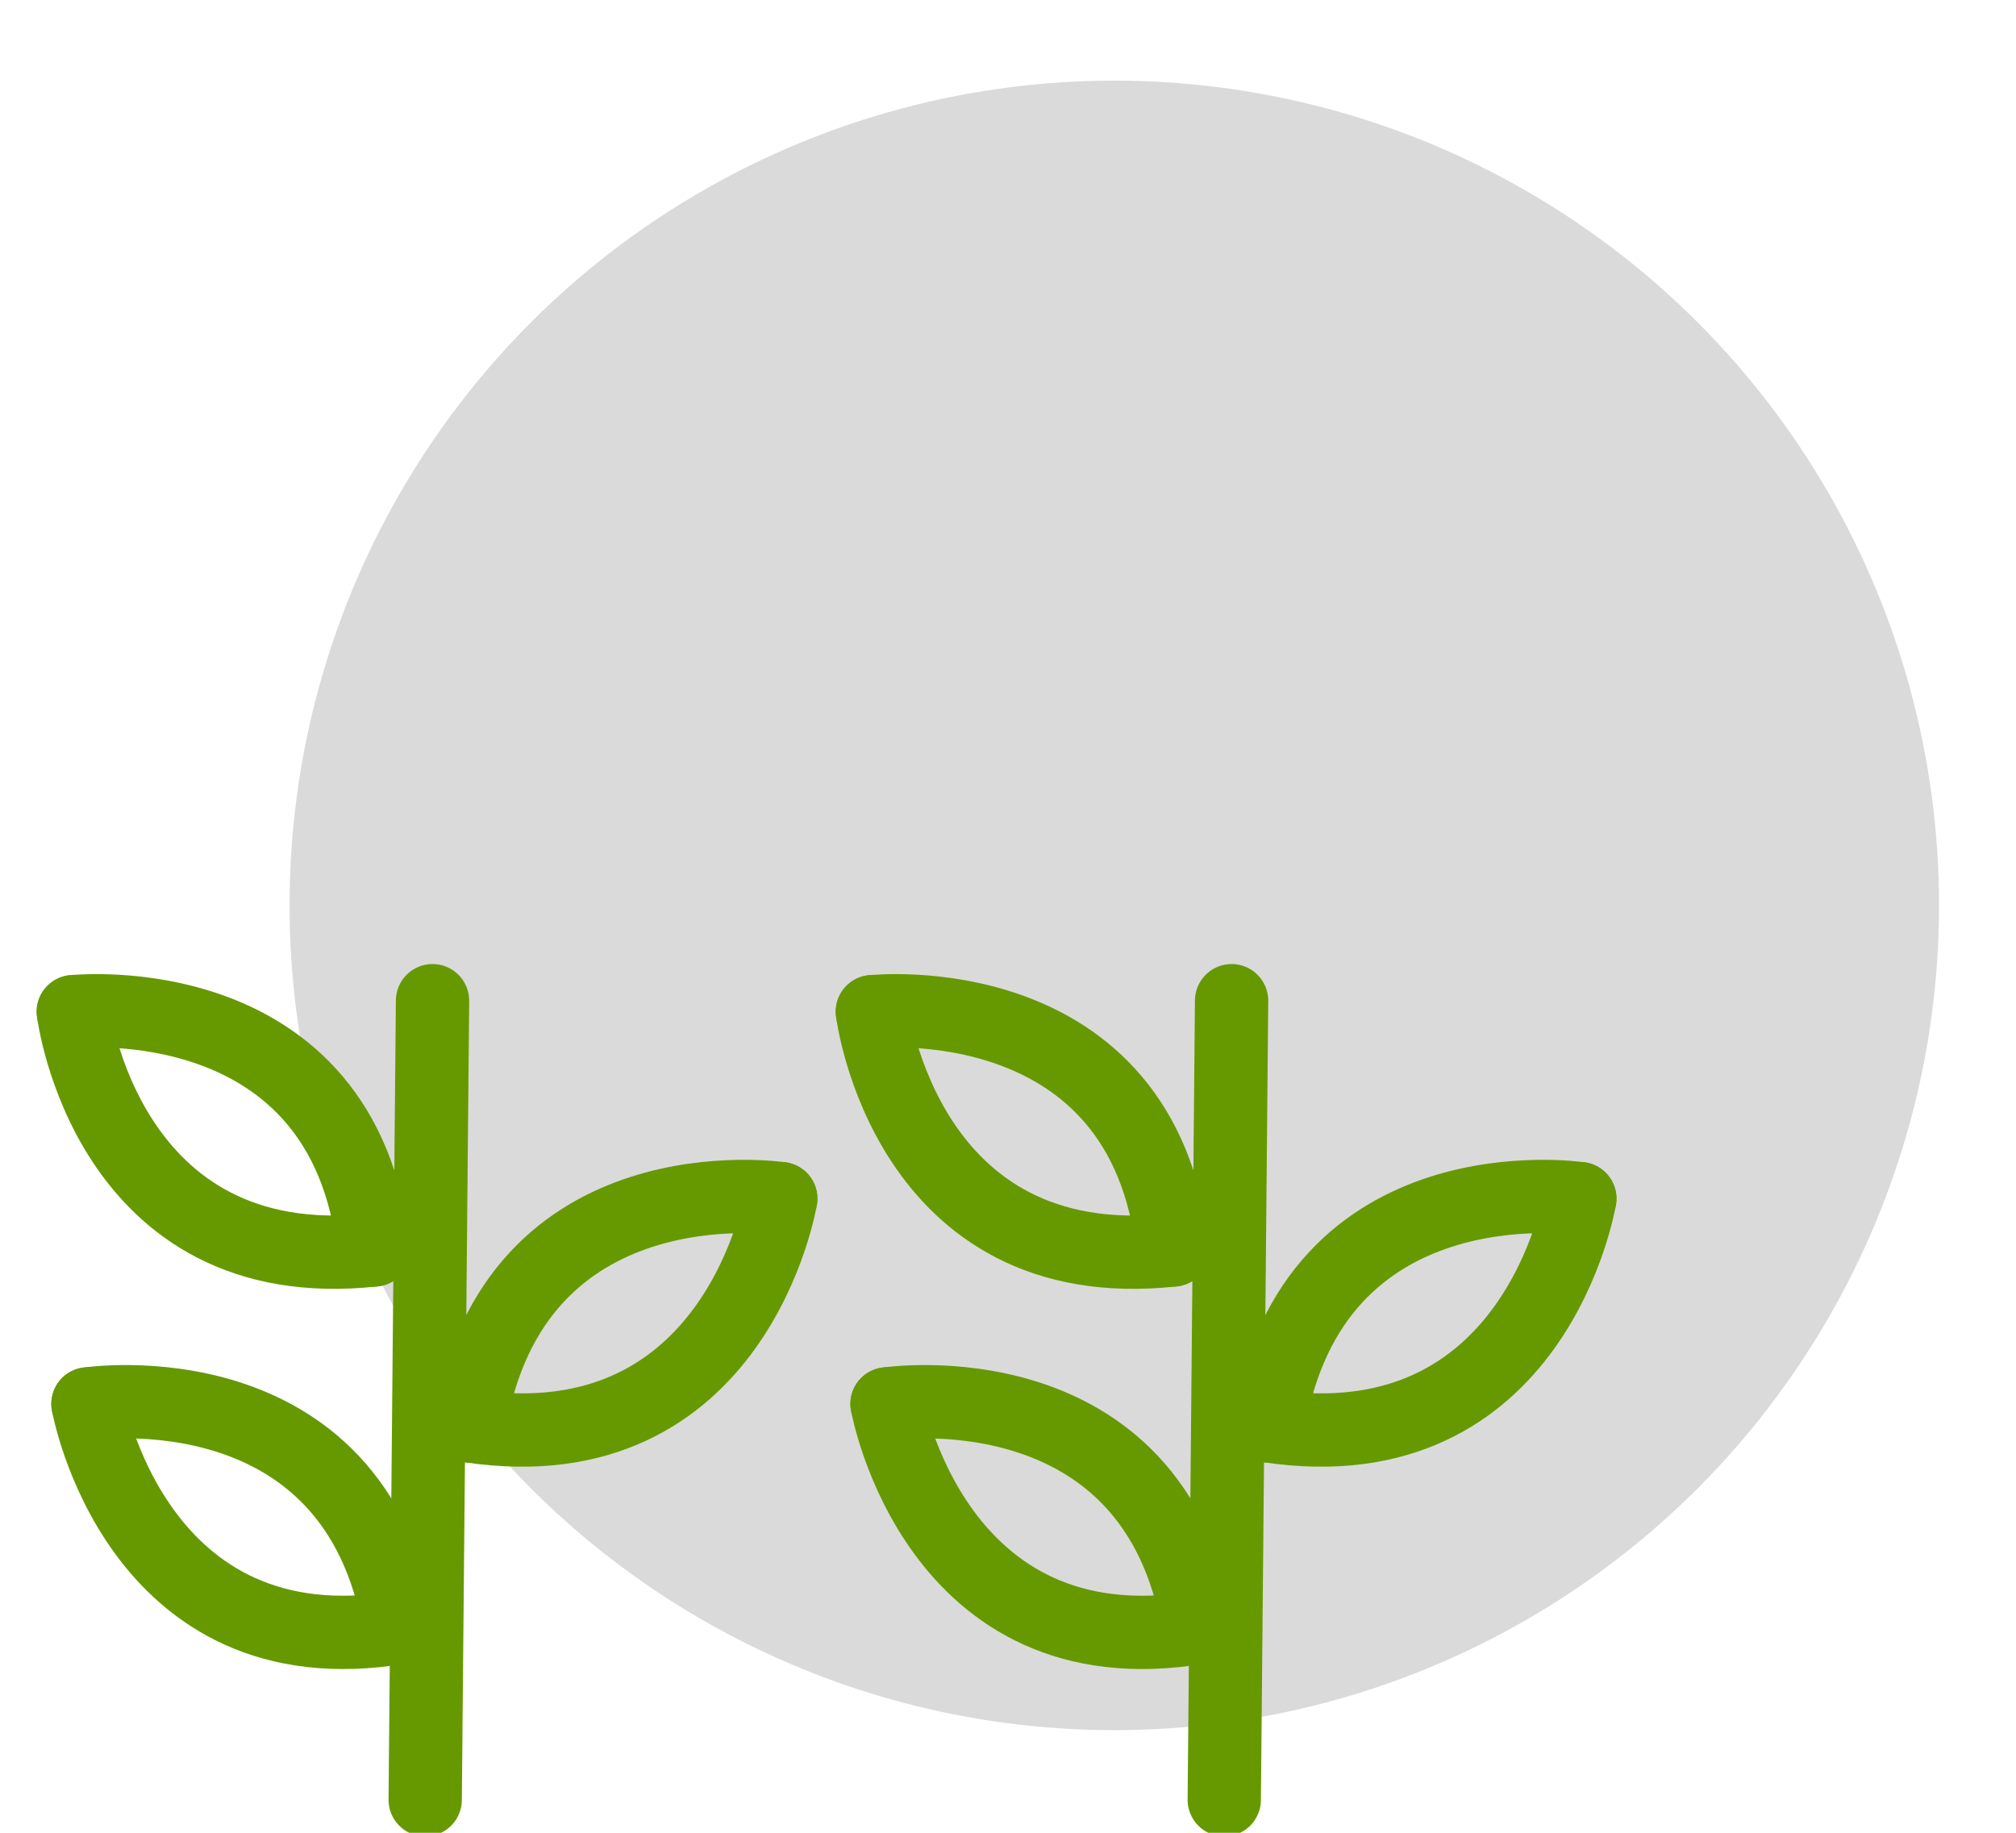
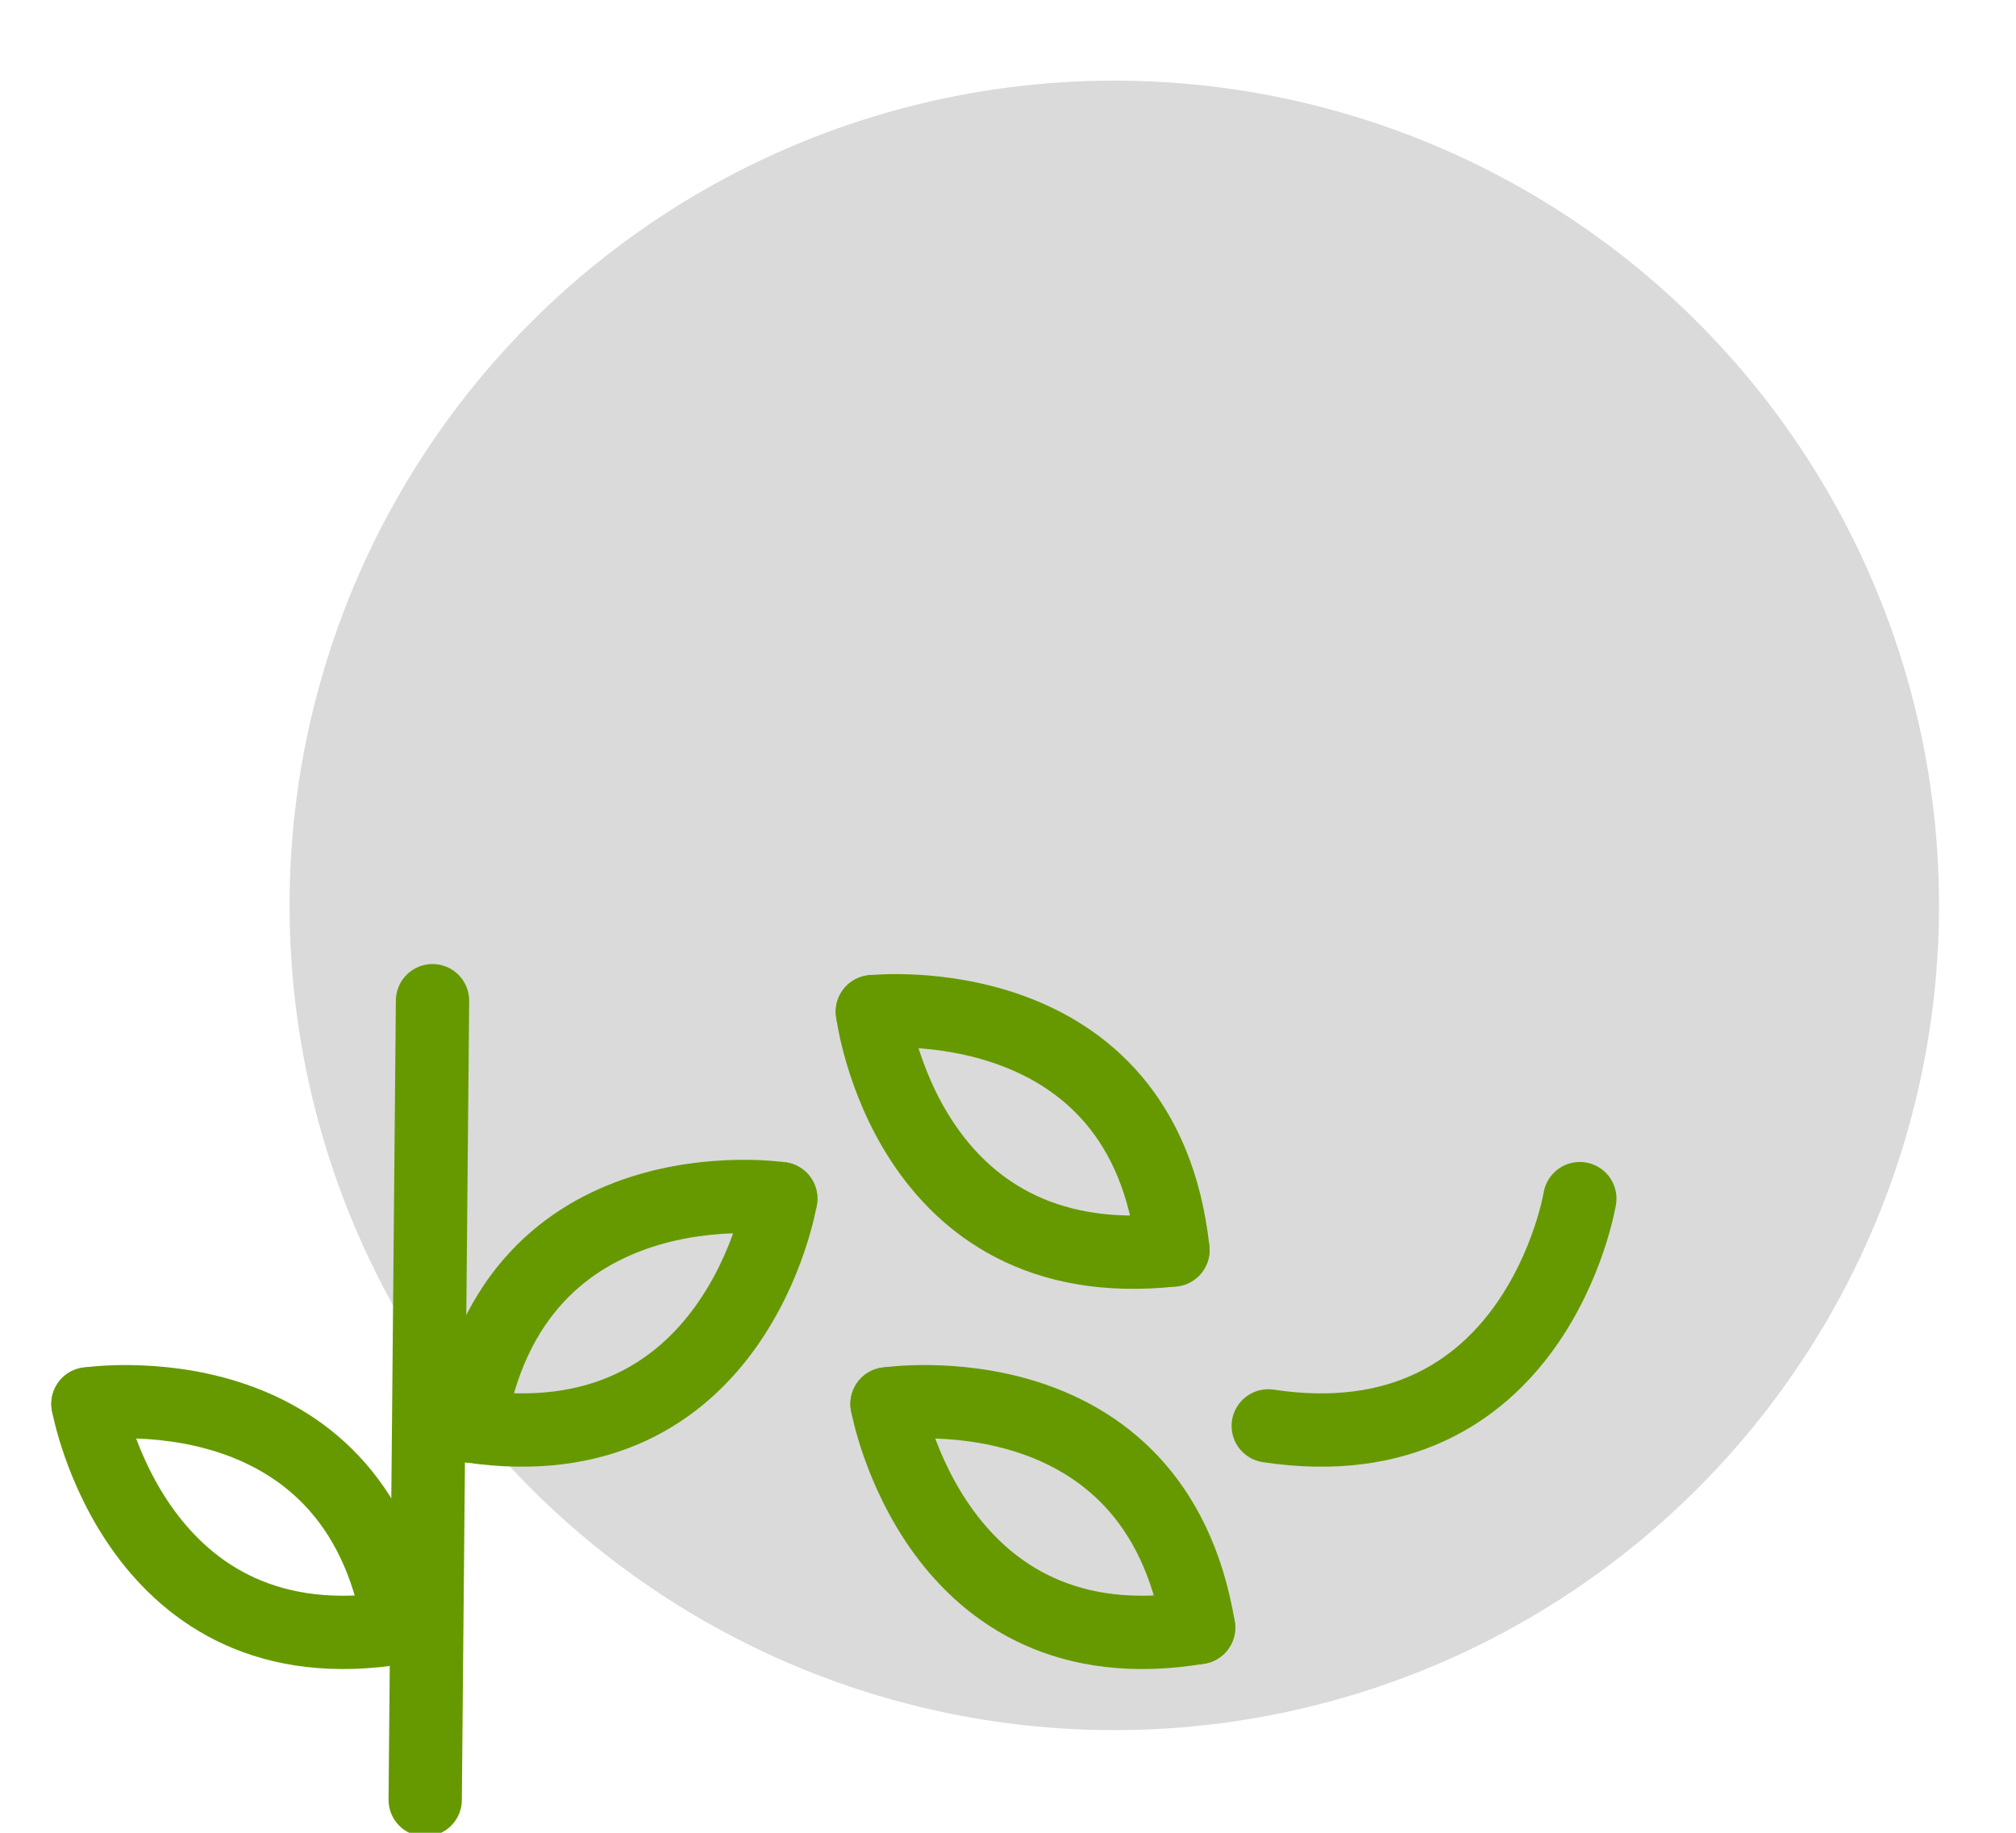
<svg xmlns="http://www.w3.org/2000/svg" version="1.1" id="Warstwa_1" x="0px" y="0px" width="55px" height="50px" viewBox="0 0 55 50" style="enable-background:new 0 0 55 50;" xml:space="preserve">
  <style type="text/css">
	.st0{fill:#DADADA;}
	.st1{fill:none;stroke:#669900;stroke-width:2;stroke-linecap:round;stroke-linejoin:round;}
</style>
  <title>ikona_wzrost_wartosci-roz-55x50</title>
  <g id="Page-1">
    <circle id="Oval" class="st0" cx="30.4" cy="24.7" r="22.5" />
  </g>
  <g>
    <line class="st1" x1="11.8" y1="27.3" x2="11.6" y2="49.1" />
-     <path class="st1" d="M2,27.6c0,0,0.9,7.3,8.2,6.5" />
-     <path class="st1" d="M2,27.6c0,0,7.4-0.8,8.2,6.5" />
    <path class="st1" d="M2.4,38.3c0,0,1.3,7.3,8.5,6.1" />
    <path class="st1" d="M2.4,38.3c0,0,7.3-1.1,8.5,6.1" />
    <path class="st1" d="M21.3,32.7c0,0-1.2,7.3-8.5,6.2" />
    <path class="st1" d="M21.3,32.7c0,0-7.3-1.1-8.5,6.2" />
  </g>
-   <line class="st1" x1="33.6" y1="27.3" x2="33.4" y2="49.1" />
  <path class="st1" d="M23.8,27.6c0,0,0.9,7.3,8.2,6.5" />
  <path class="st1" d="M23.8,27.6c0,0,7.4-0.8,8.2,6.5" />
  <path class="st1" d="M24.2,38.3c0,0,1.3,7.3,8.5,6.1" />
  <path class="st1" d="M24.2,38.3c0,0,7.3-1.1,8.5,6.1" />
  <path class="st1" d="M43.1,32.7c0,0-1.2,7.3-8.5,6.2" />
-   <path class="st1" d="M43.1,32.7c0,0-7.3-1.1-8.5,6.2" />
</svg>